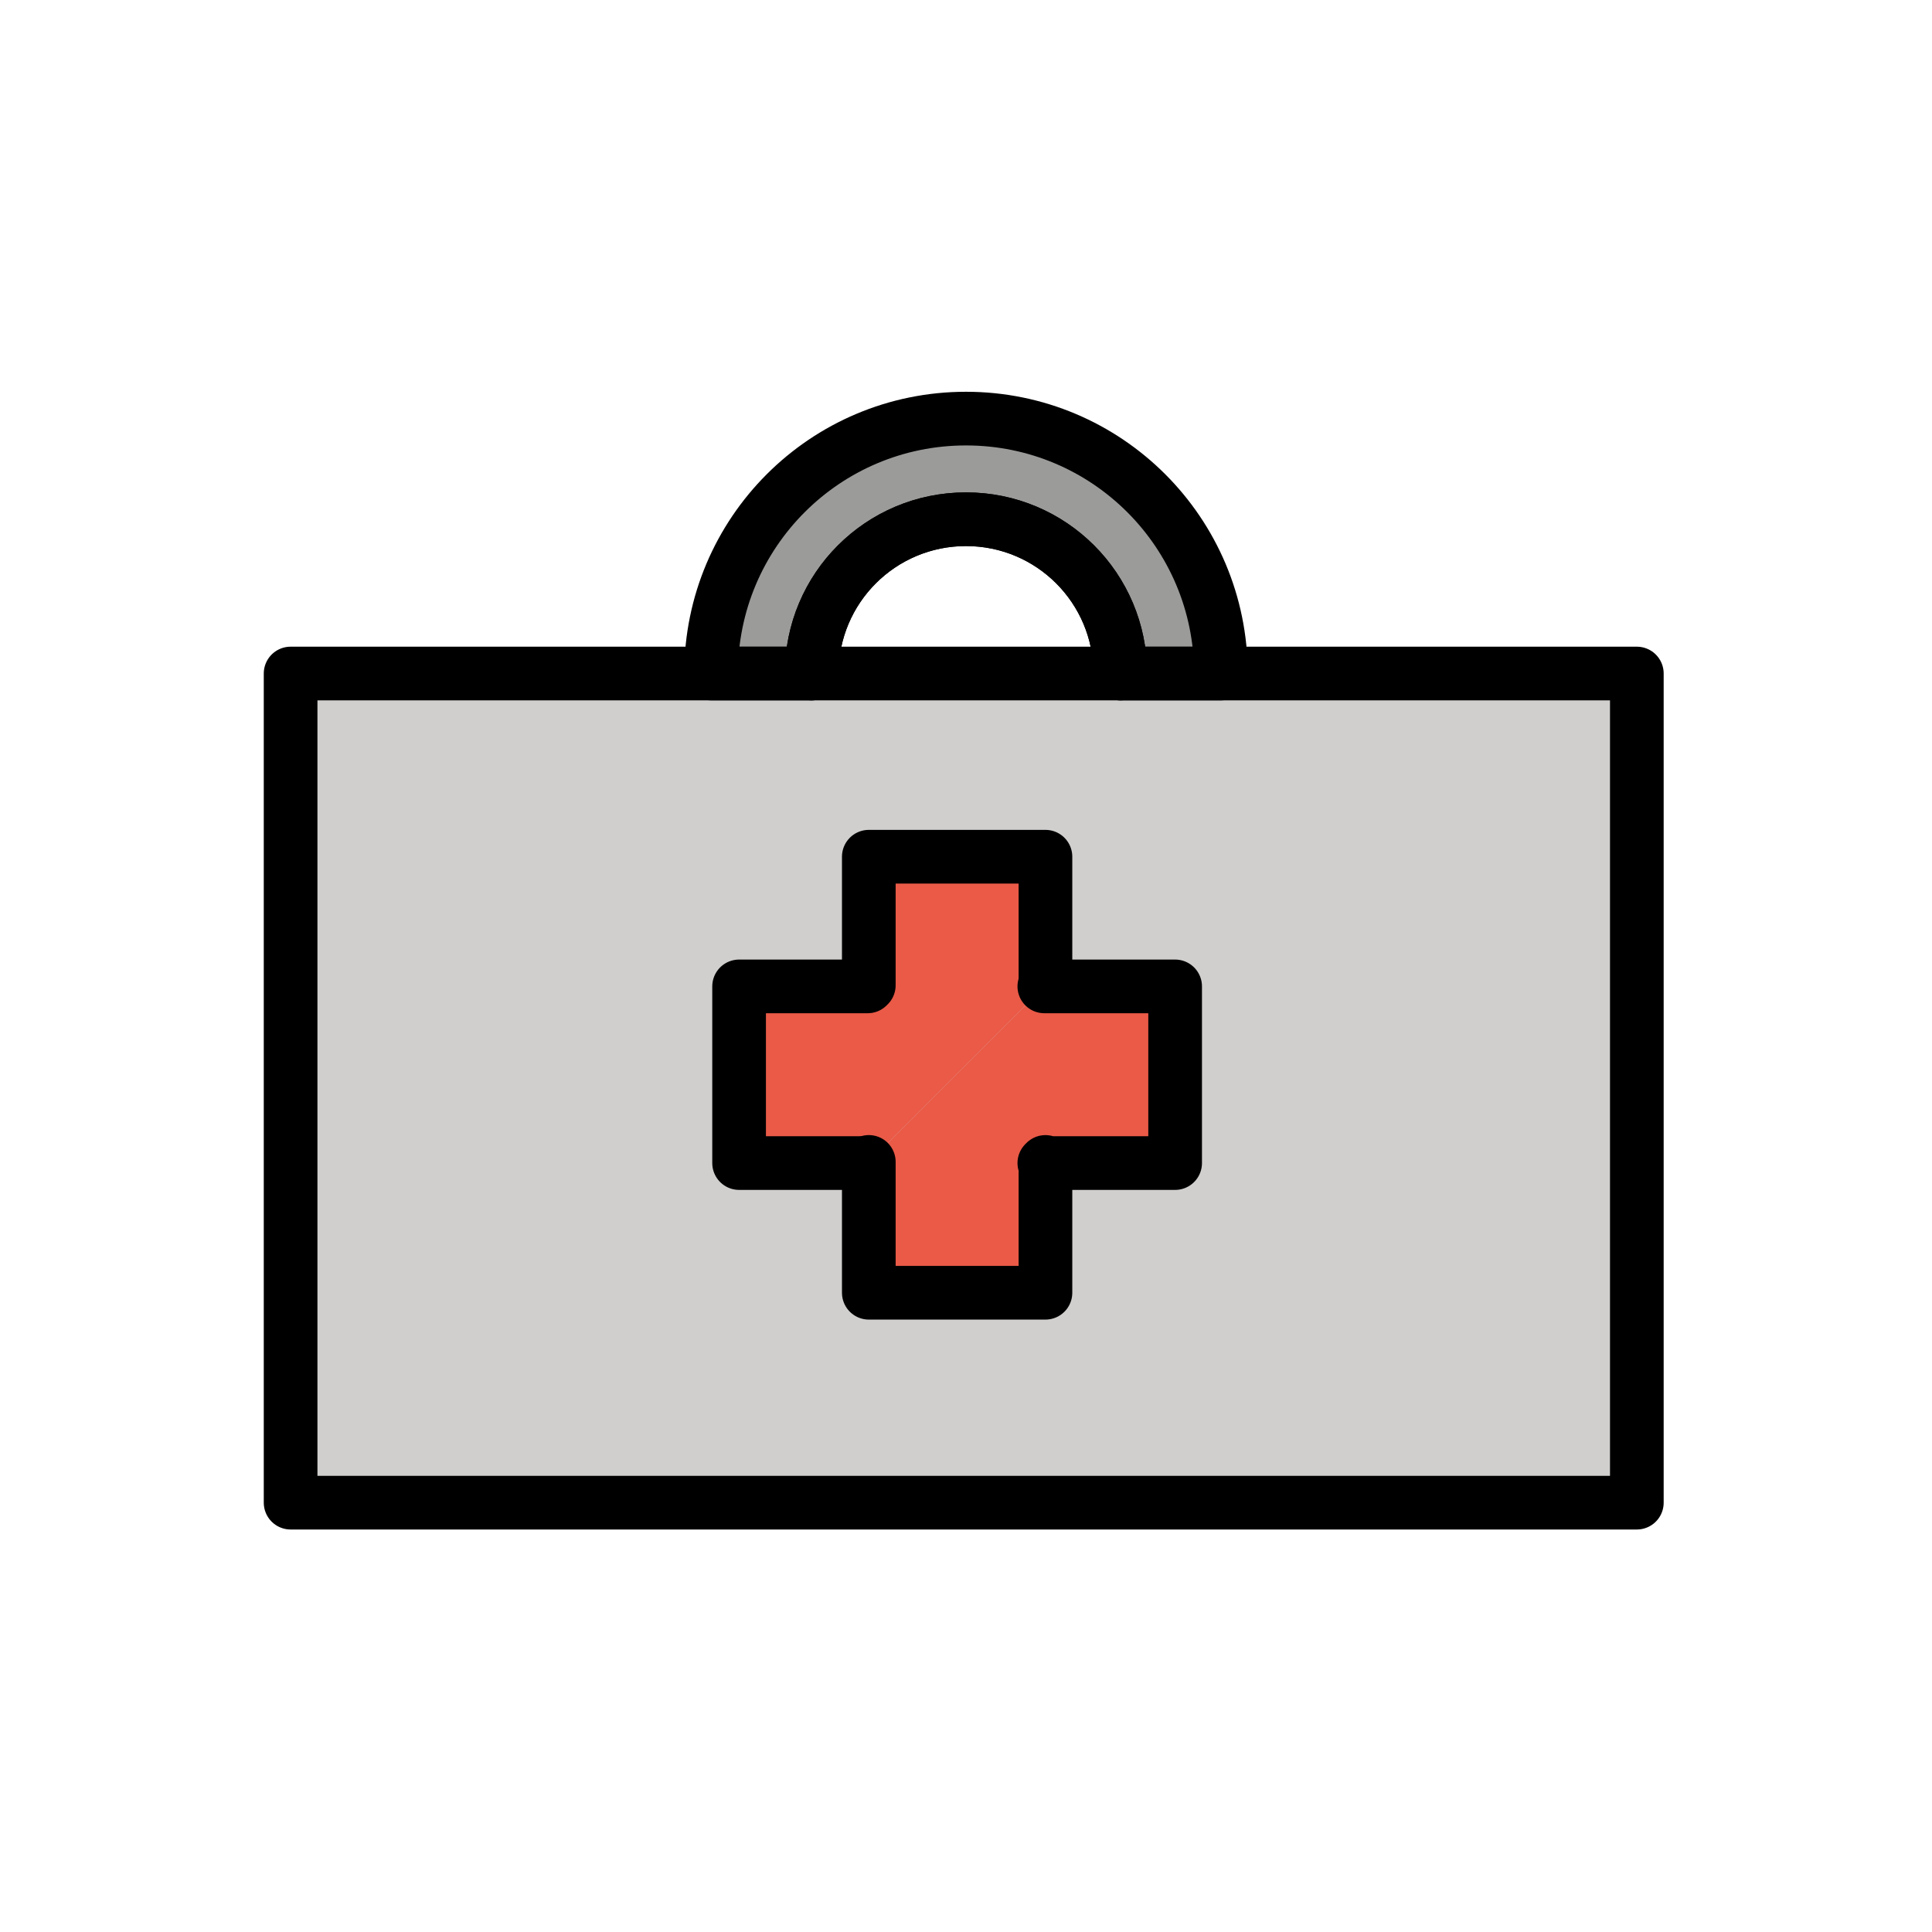
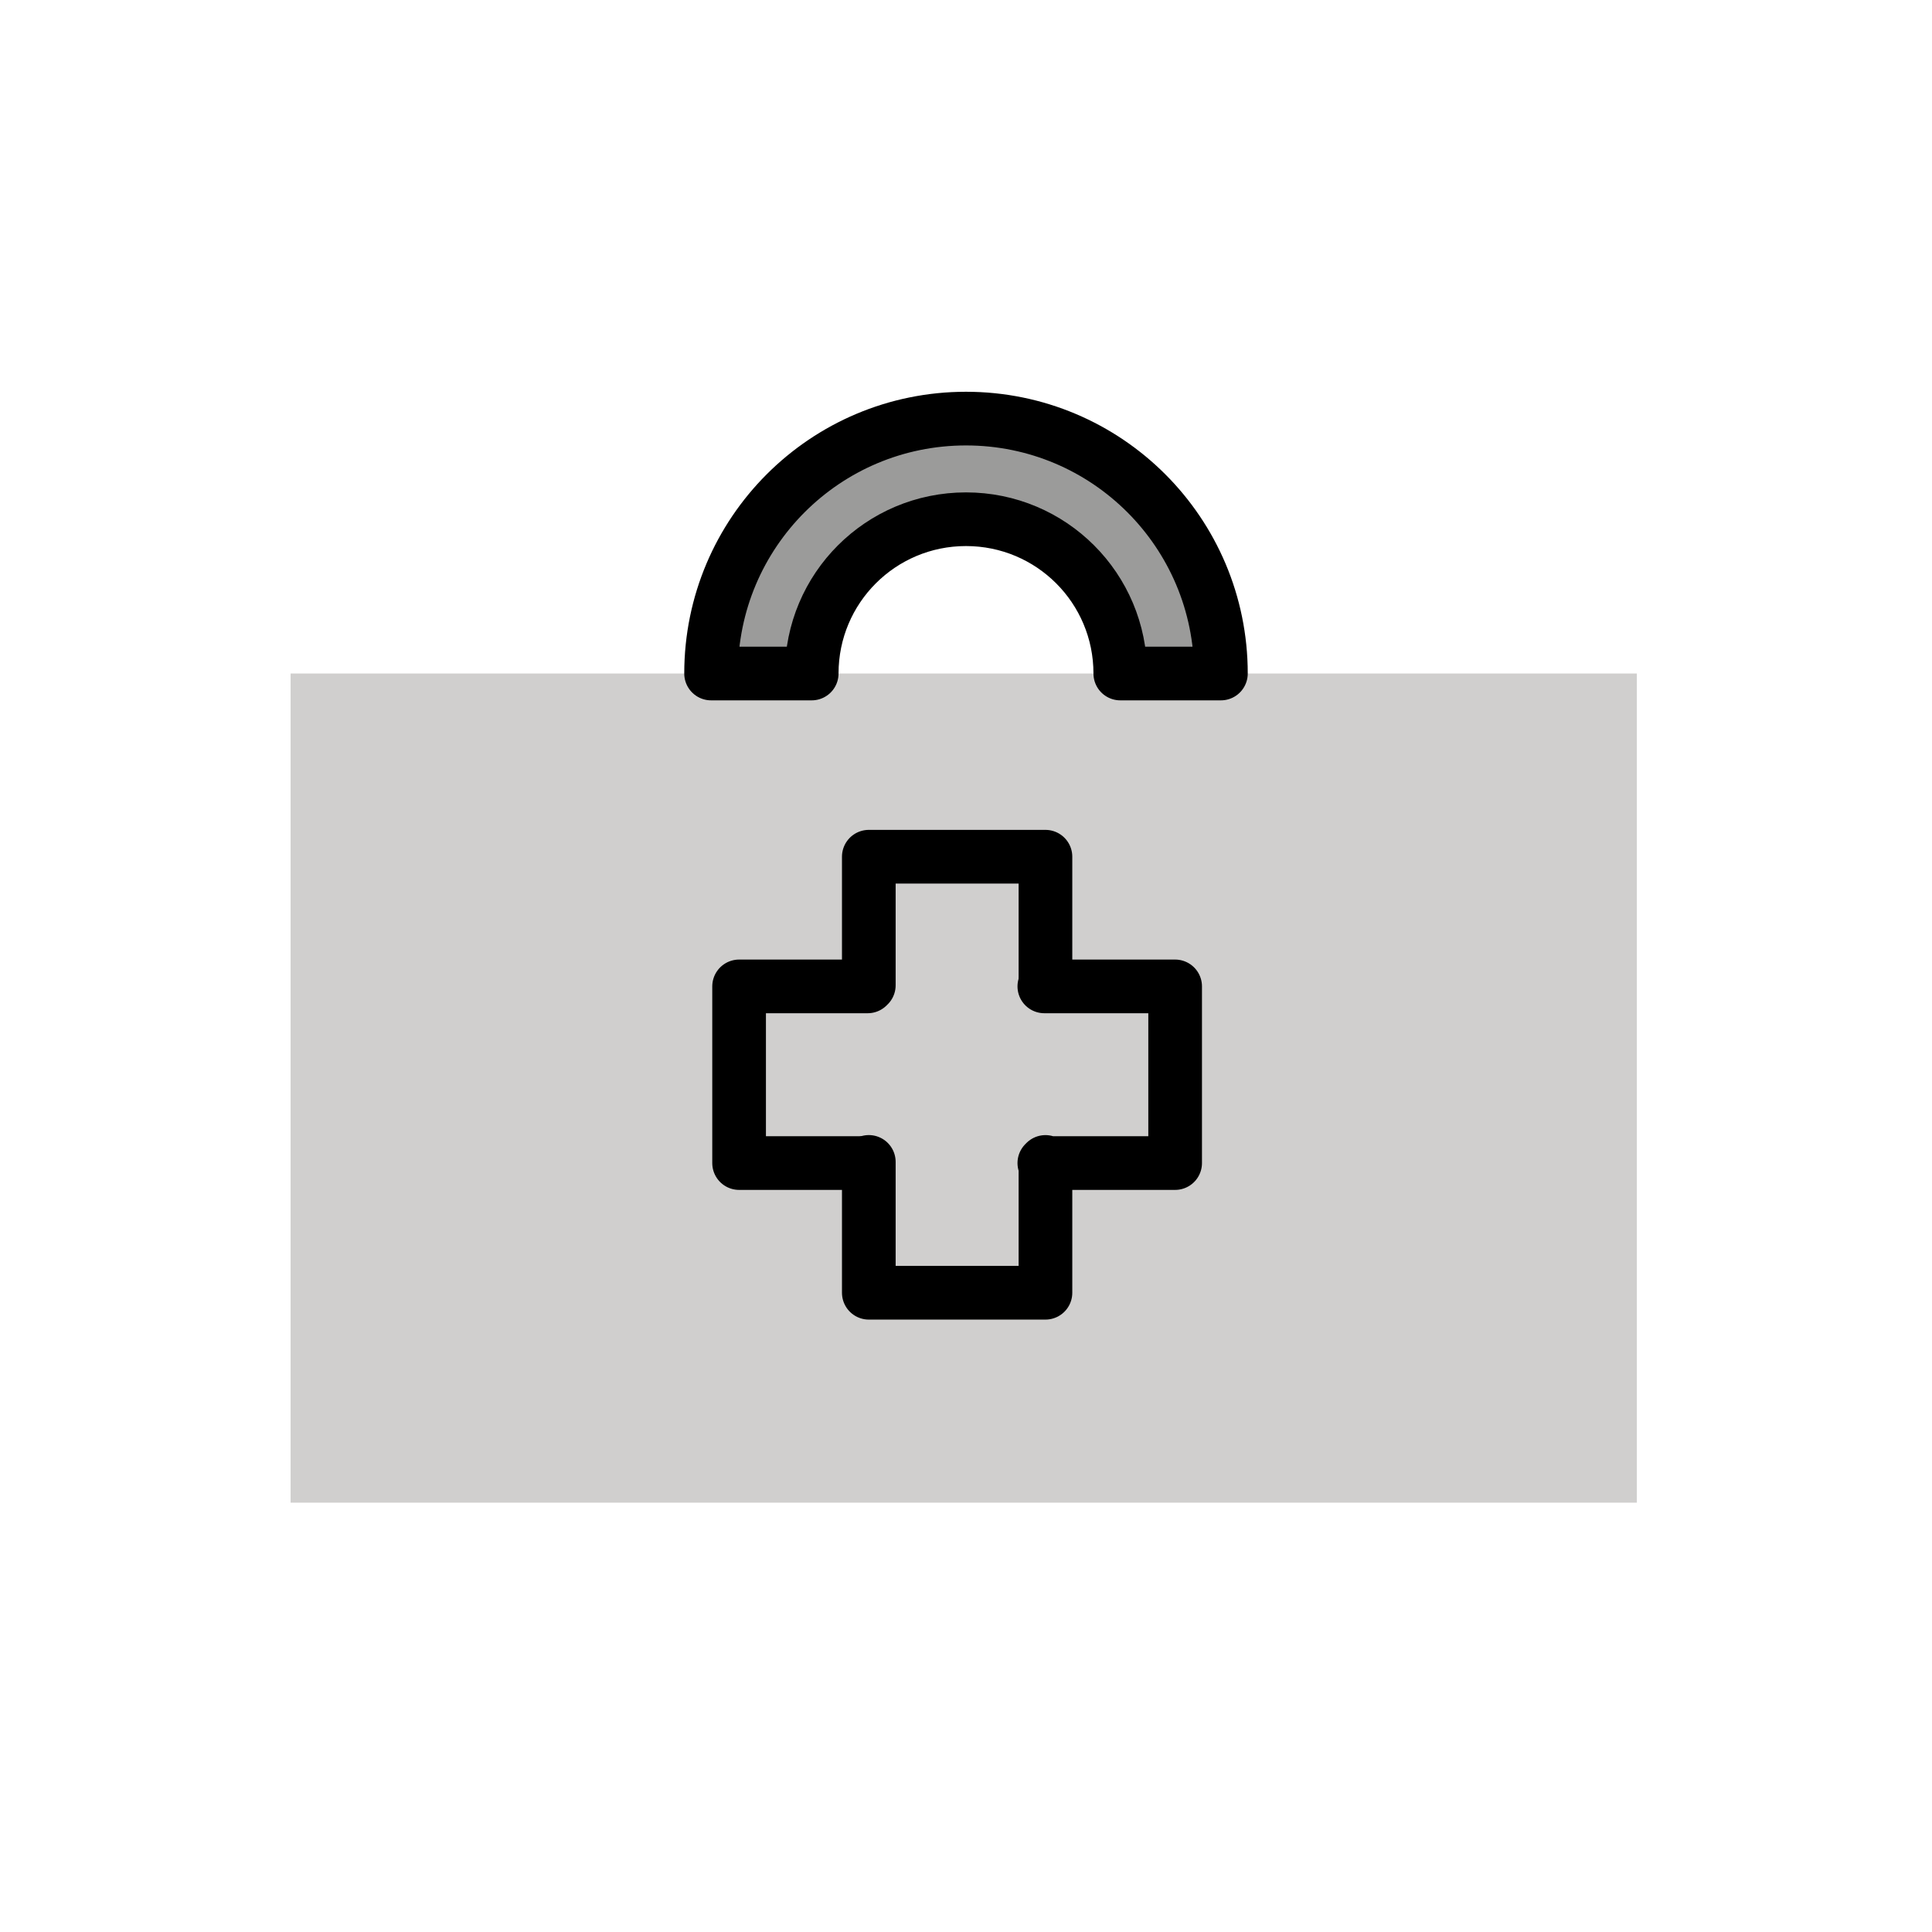
<svg xmlns="http://www.w3.org/2000/svg" width="800px" height="800px" viewBox="0 0 72 72" id="emoji" version="1.1">
  <g id="color">
    <path fill="#9B9B9A" d="M45.5,25.1h-3.75c0-3.18-2.57-5.75-5.75-5.75s-5.75,2.57-5.75,5.75H26.5c0-5.25,4.25-9.5,9.5-9.5 S45.5,19.85,45.5,25.1z" />
    <rect x="10.83" y="25.1" width="50.17" height="30.9" fill="#D0CFCE" />
-     <polyline fill="#EA5A47" points="38.919,36.76 43.794,36.76 43.794,43.344 38.919,43.344 38.961,43.302 38.961,48.177 32.378,48.177 32.378,43.301" />
-     <polyline fill="#EA5A47" points="32.336,43.344 27.544,43.344 27.544,36.76 32.336,36.76 32.378,36.719 32.378,31.927 38.961,31.927 38.961,36.719" />
  </g>
  <g id="hair" />
  <g id="skin" />
  <g id="skin-shadow" />
  <g id="line">
    <path fill="none" stroke="#000000" stroke-linecap="round" stroke-linejoin="round" stroke-miterlimit="10" stroke-width="2" d="M45.5,25.1h-3.75c0-3.18-2.57-5.75-5.75-5.75s-5.75,2.57-5.75,5.75H26.5c0-5.25,4.25-9.5,9.5-9.5S45.5,19.85,45.5,25.1z" />
-     <path fill="none" stroke="#000000" stroke-linecap="round" stroke-linejoin="round" stroke-miterlimit="10" stroke-width="2" d="M30.25,25.1c0-3.18,2.57-5.75,5.75-5.75s5.75,2.57,5.75,5.75" />
-     <rect x="10.83" y="25.1" width="50.17" height="30.9" fill="none" stroke="#000000" stroke-linecap="round" stroke-linejoin="round" stroke-miterlimit="10" stroke-width="2" />
    <polyline fill="none" stroke="#000000" stroke-linecap="round" stroke-linejoin="round" stroke-miterlimit="10" stroke-width="2" points="38.919,36.76 43.794,36.76 43.794,43.344 38.919,43.344 38.961,43.302 38.961,48.177 32.378,48.177 32.378,43.301" />
    <polyline fill="none" stroke="#000000" stroke-linecap="round" stroke-linejoin="round" stroke-miterlimit="10" stroke-width="2" points="32.336,43.344 27.544,43.344 27.544,36.76 32.336,36.76 32.378,36.719 32.378,31.927 38.961,31.927 38.961,36.719" />
  </g>
</svg>